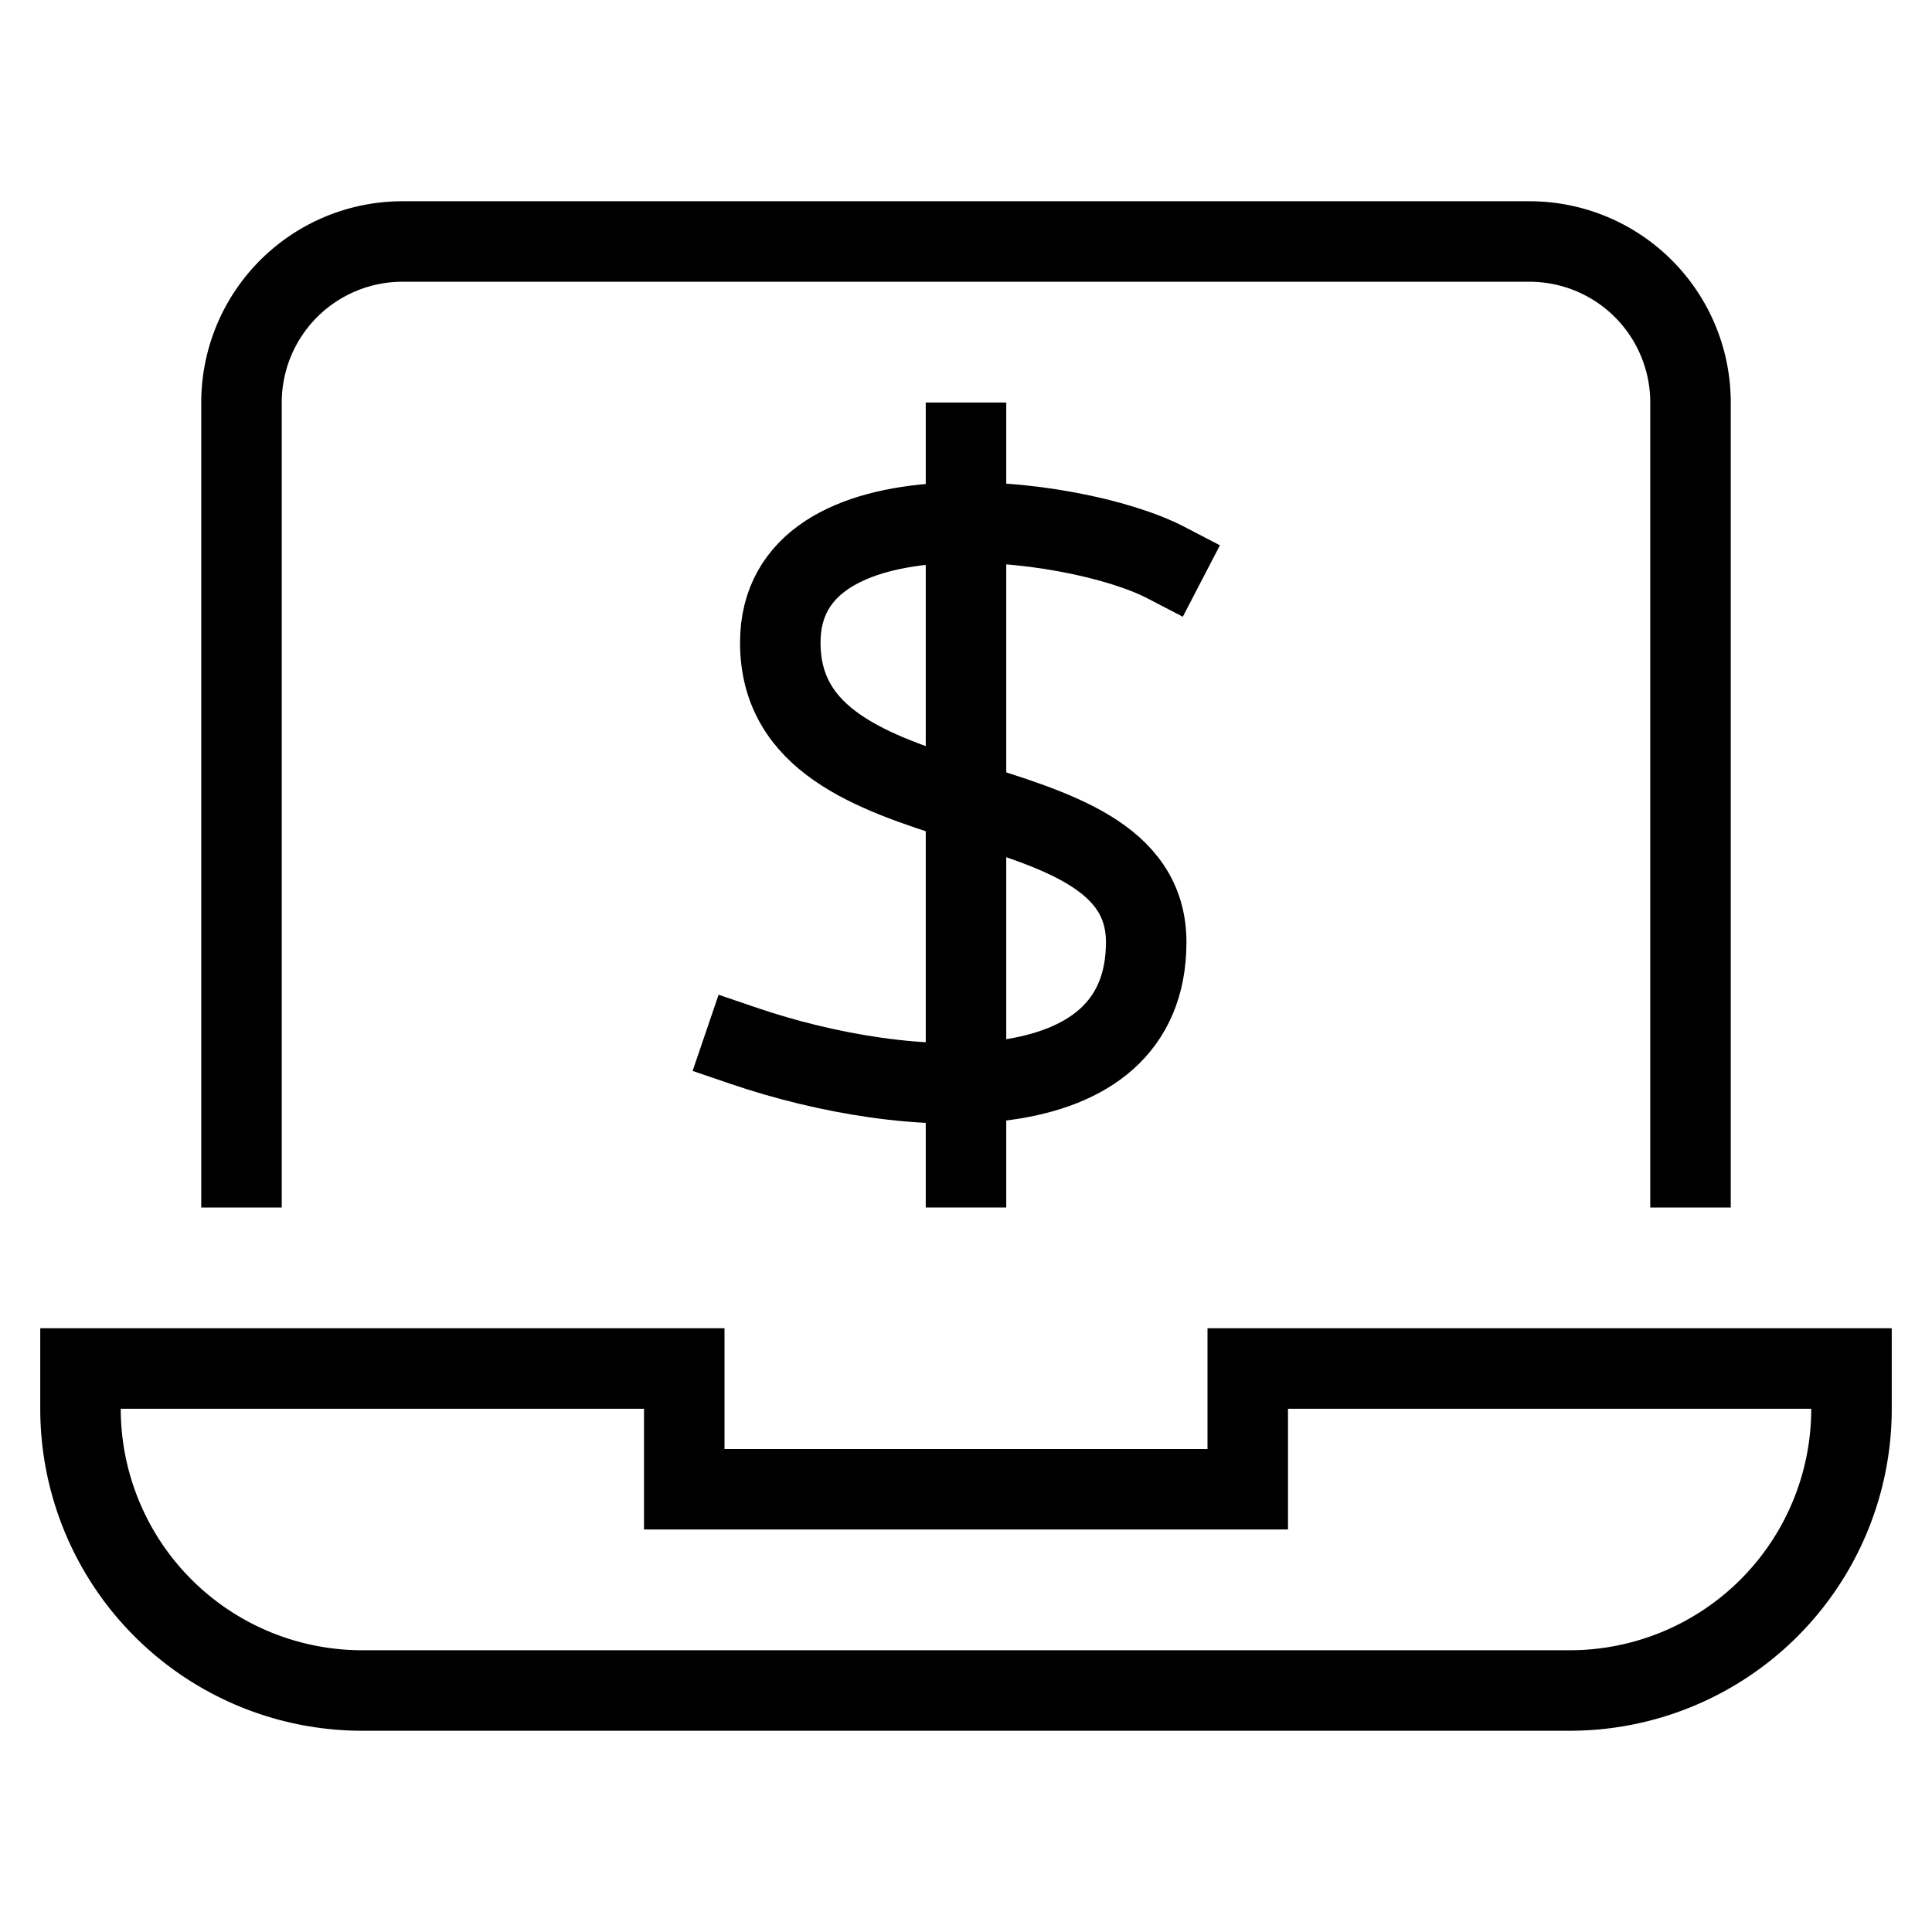
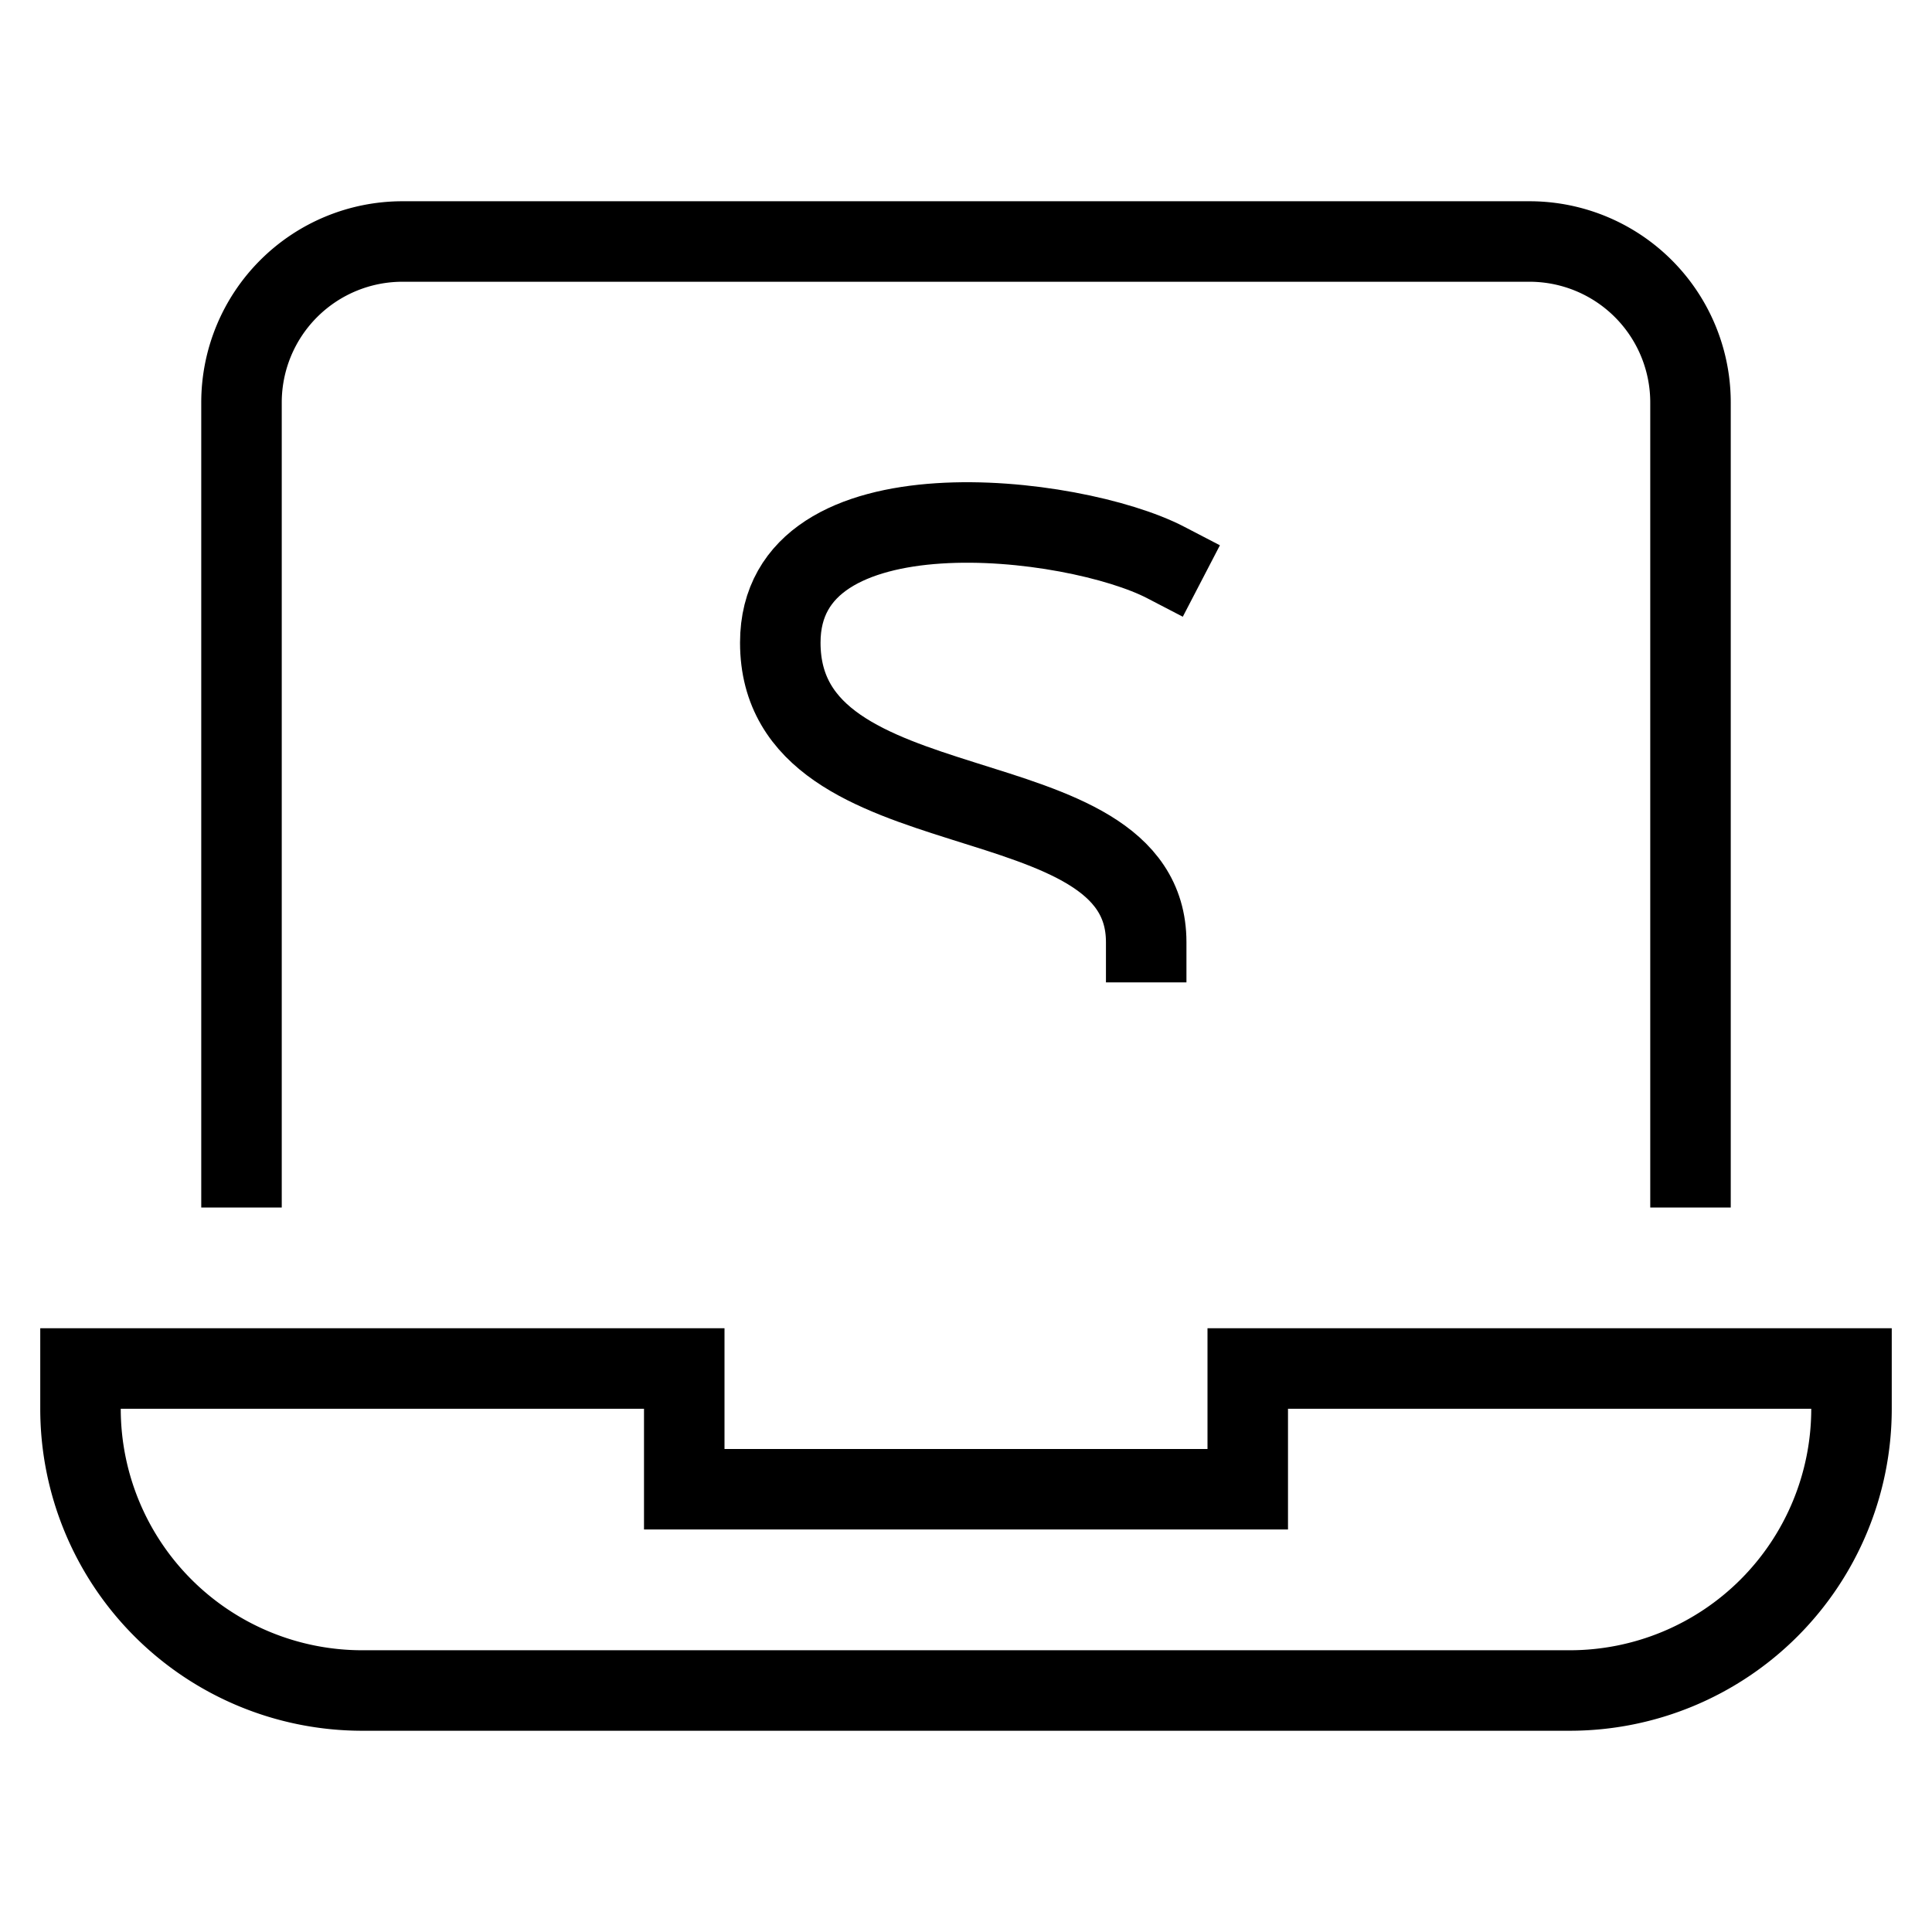
<svg xmlns="http://www.w3.org/2000/svg" viewBox="0 0 48 48" height="48" width="48" fill="rgb(0, 0, 0)" style="color: rgb(51, 51, 51);">
  <g class="nc-icon-wrapper" stroke-linecap="square" stroke-linejoin="miter" stroke-width="2px" fill="#000000" stroke="rgb(0, 0, 0)" stroke-miterlimit="10">
    <path d="M6,29V10a4,4,0,0,1,4-4H38a4,4,0,0,1,4,4V29" fill="none" stroke="rgb(0, 0, 0)" />
    <path d="M31,34v3H17V34H2v1a7,7,0,0,0,7,7H39a7,7,0,0,0,7-7V34Z" fill="none" stroke="rgb(0, 0, 0)" />
-     <line data-color="color-2" x1="24" y1="11" x2="24" y2="29" fill="none" />
-     <path data-color="color-2" d="M28.96,13.974c-2.273-1.181-9.574-2.072-9.574,1.992,0,4.865,9.091,3.148,9.091,7.441s-5.909,3.971-10,2.576" fill="none" />
+     <path data-color="color-2" d="M28.96,13.974c-2.273-1.181-9.574-2.072-9.574,1.992,0,4.865,9.091,3.148,9.091,7.441" fill="none" />
  </g>
</svg>